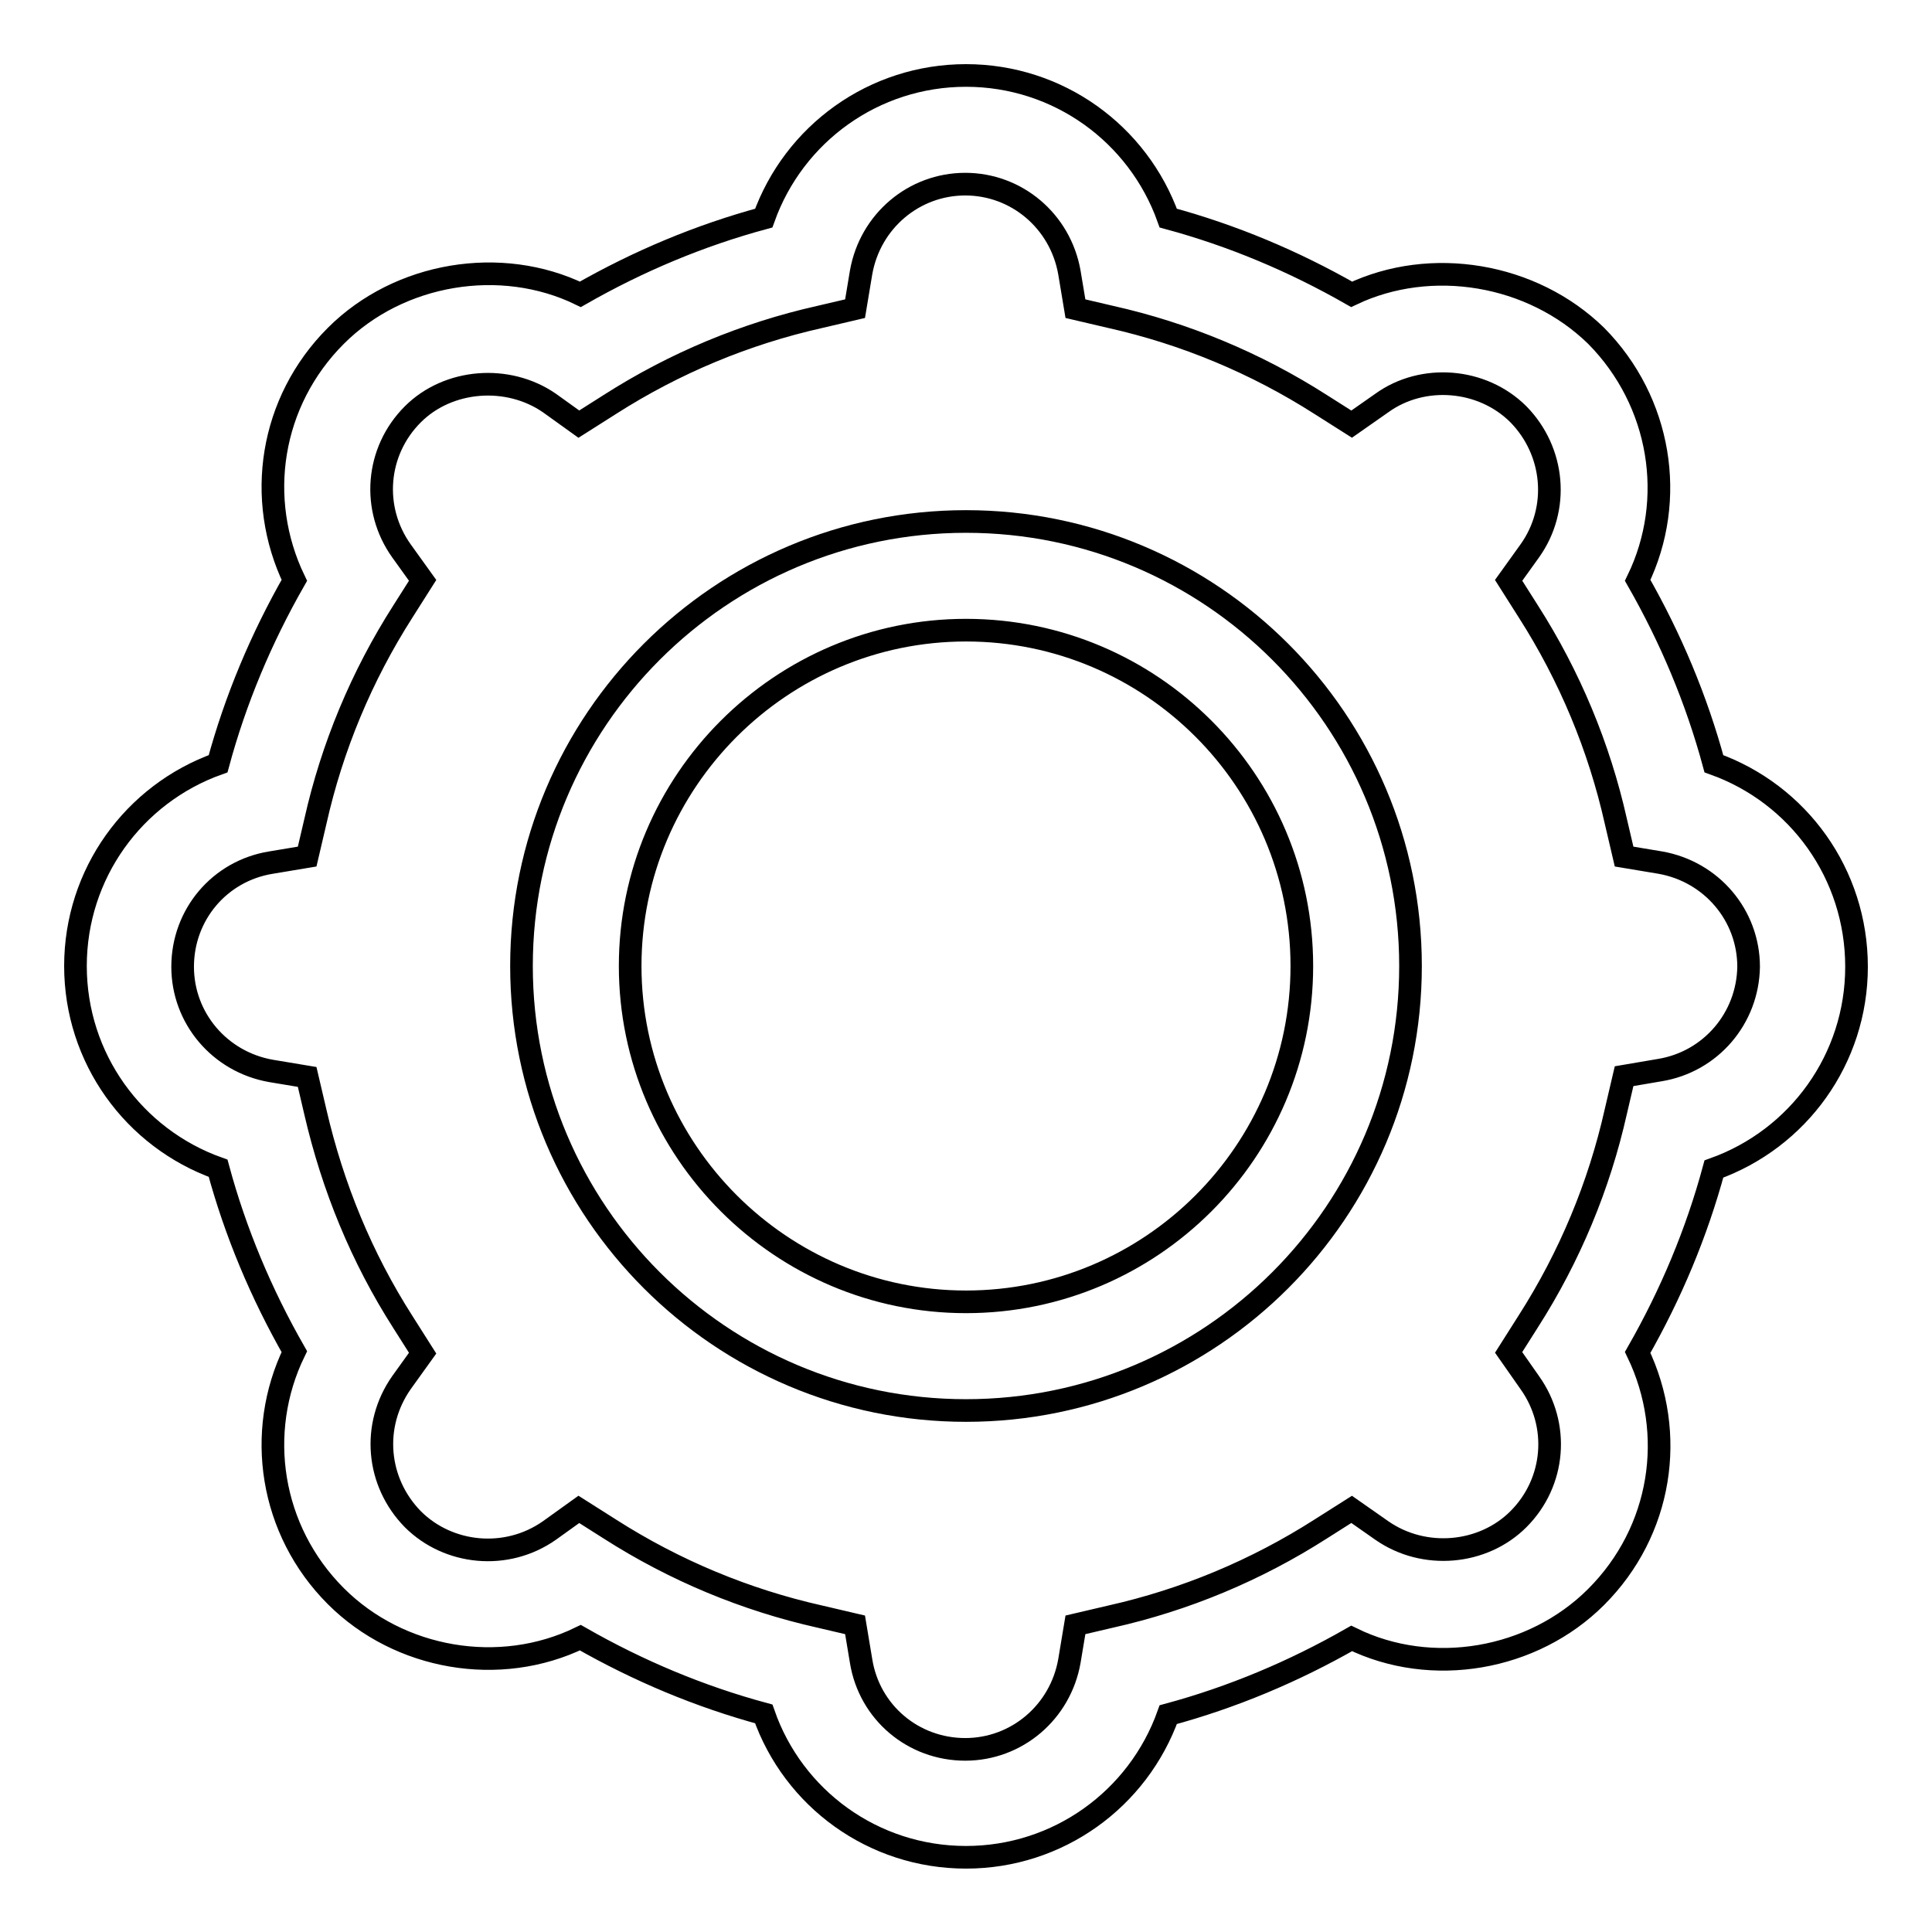
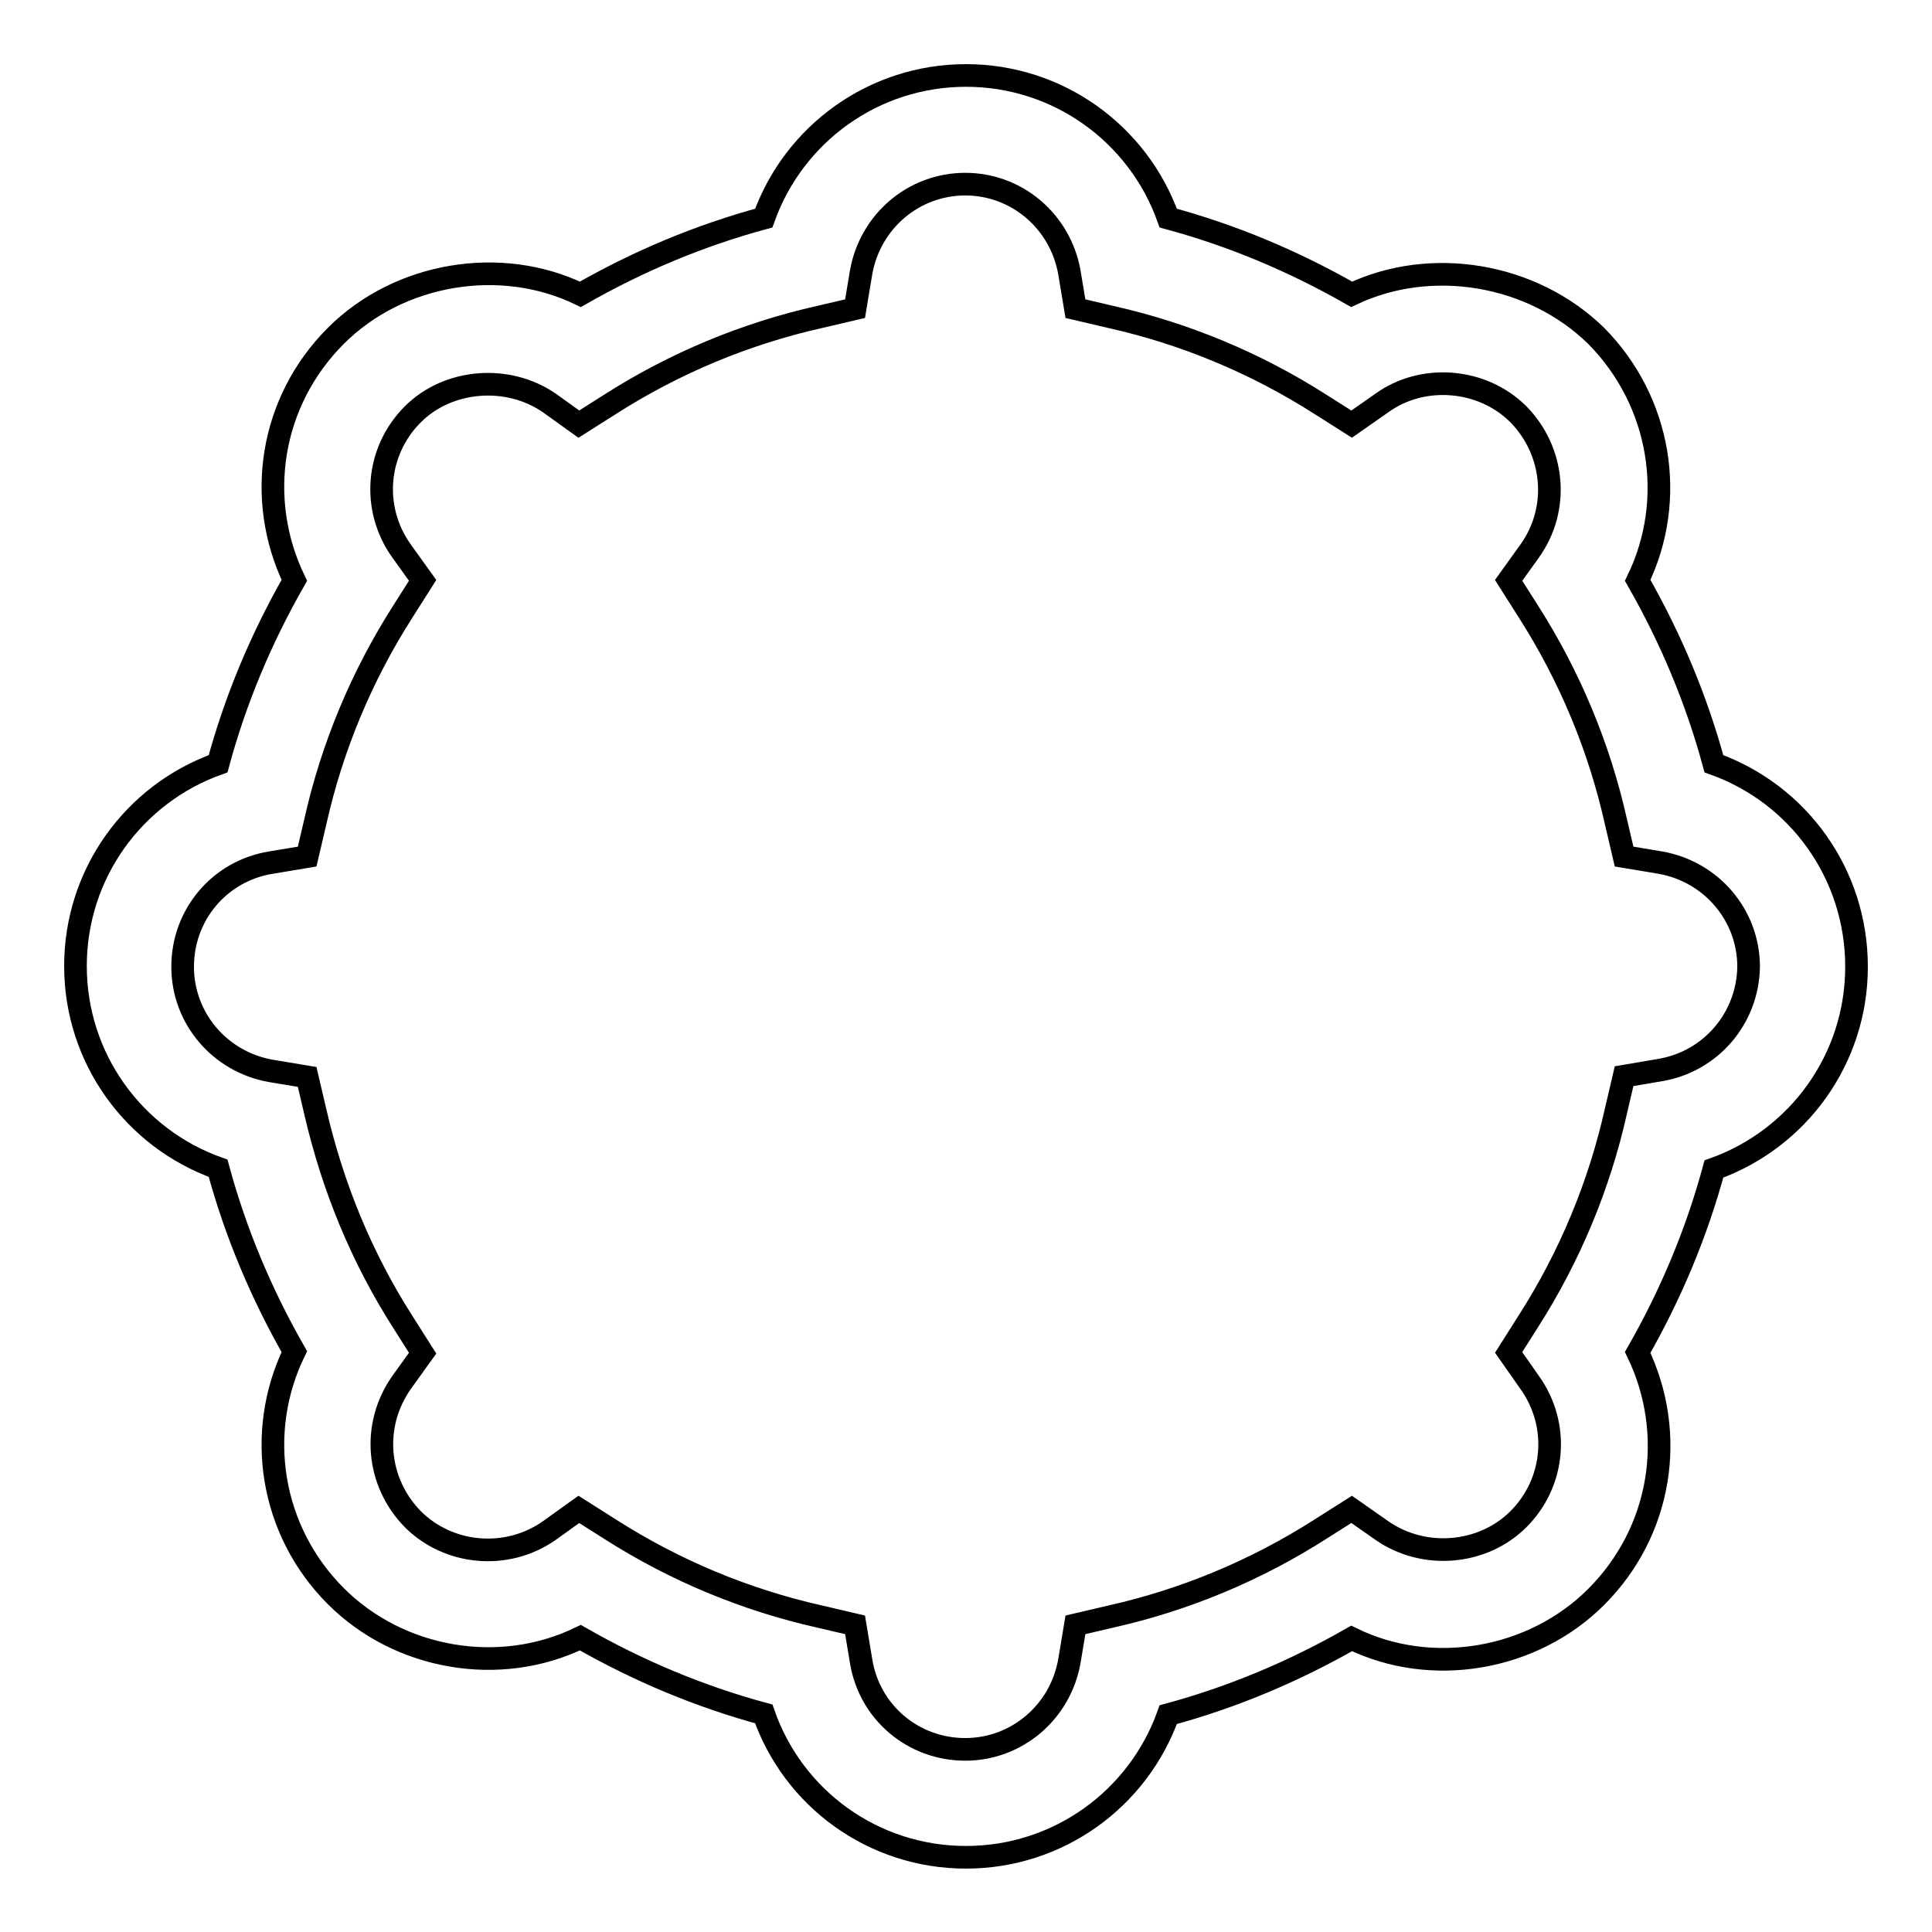
<svg xmlns="http://www.w3.org/2000/svg" version="1.1" x="0px" y="0px" viewBox="0 0 256 256" enable-background="new 0 0 256 256" xml:space="preserve">
  <g>
    <g>
      <path stroke-width="3" fill-opacity="0" stroke="#000000" d="M227.1,101.2c-2.3-8.5-5.7-16.6-10.1-24.3c5.2-10.7,3.1-23.7-5.5-32.4C203,36.2,189.6,34,179.1,39c-7.7-4.4-15.8-7.8-24.3-10.1C150.8,17.7,140.2,10,128,10c-12.2,0-22.8,7.7-26.8,18.9c-8.5,2.3-16.6,5.7-24.3,10.1c-10.5-5.1-24-2.9-32.4,5.5c-8.7,8.7-10.7,21.6-5.5,32.4c-4.4,7.7-7.8,15.8-10.1,24.3C17.7,105.2,10,115.8,10,128c0,12.2,7.7,22.8,18.9,26.8c2.3,8.5,5.7,16.6,10.1,24.3c-5.2,10.7-3.2,23.7,5.5,32.4c8.4,8.4,21.7,10.7,32.4,5.5c7.7,4.4,15.8,7.8,24.3,10.1c3.9,11.2,14.5,19,26.8,19c12.2,0,22.8-7.7,26.8-18.9c8.5-2.3,16.6-5.7,24.3-10.1c10.6,5.2,24,2.9,32.4-5.5c8.7-8.7,10.7-21.6,5.5-32.4c4.4-7.7,7.8-15.8,10.1-24.3c11.2-4,18.9-14.6,18.9-26.8C246,115.8,238.3,105.2,227.1,101.2z M219.9,141.8l-4.7,0.8l-1.1,4.7c-2.2,9.8-6.1,19.2-11.6,27.8l-2.6,4.1l2.8,4c4,5.6,3.4,13.2-1.5,18.1c-4.7,4.7-12.5,5.4-18.1,1.5l-4-2.8l-4.1,2.6c-8.6,5.5-18,9.4-27.8,11.6l-4.7,1.1l-0.8,4.8c-1.2,6.8-7,11.7-13.8,11.7c-6.9,0-12.7-4.9-13.8-11.7l-0.8-4.8l-4.7-1.1c-9.8-2.2-19.2-6.1-27.8-11.6l-4.1-2.6l-3.9,2.8c-5.7,4-13.4,3.2-18.1-1.5c-4.8-4.9-5.5-12.4-1.5-18.1l2.8-3.9l-2.6-4.1c-5.5-8.6-9.3-17.9-11.6-27.8l-1.1-4.7l-4.8-0.8c-6.8-1.2-11.7-7-11.7-13.8c0-6.9,4.9-12.7,11.7-13.8l4.8-0.8l1.1-4.7c2.2-9.8,6.1-19.2,11.6-27.8l2.6-4.1l-2.8-3.9c-4-5.6-3.4-13.2,1.5-18.1c4.7-4.7,12.6-5.3,18.1-1.5l3.9,2.8l4.1-2.6c8.6-5.5,18-9.4,27.8-11.6l4.7-1.1l0.8-4.8c1.2-6.8,7-11.7,13.8-11.7s12.6,4.9,13.8,11.7l0.8,4.8l4.7,1.1c9.8,2.2,19.2,6.1,27.8,11.6l4.1,2.6l4-2.8c5.4-3.9,13.3-3.3,18.1,1.5c4.8,4.9,5.5,12.5,1.5,18.1l-2.8,3.9l2.6,4.1c5.5,8.6,9.4,18,11.6,27.8l1.1,4.7l4.8,0.8c6.8,1.2,11.7,7,11.7,13.8C231.6,134.9,226.7,140.7,219.9,141.8z" />
-       <path stroke-width="3" fill-opacity="0" stroke="#000000" d="M128,69.1c-32.5,0-58.9,26.4-58.9,58.9c0,32.5,26.4,58.9,58.9,58.9c32.5,0,58.9-26.4,58.9-58.9C186.9,95.5,160.5,69.1,128,69.1z M128,172.5c-24.5,0-44.5-20-44.5-44.5c0-24.5,20-44.5,44.5-44.5c24.5,0,44.5,19.9,44.5,44.5S152.5,172.5,128,172.5z" />
    </g>
  </g>
</svg>